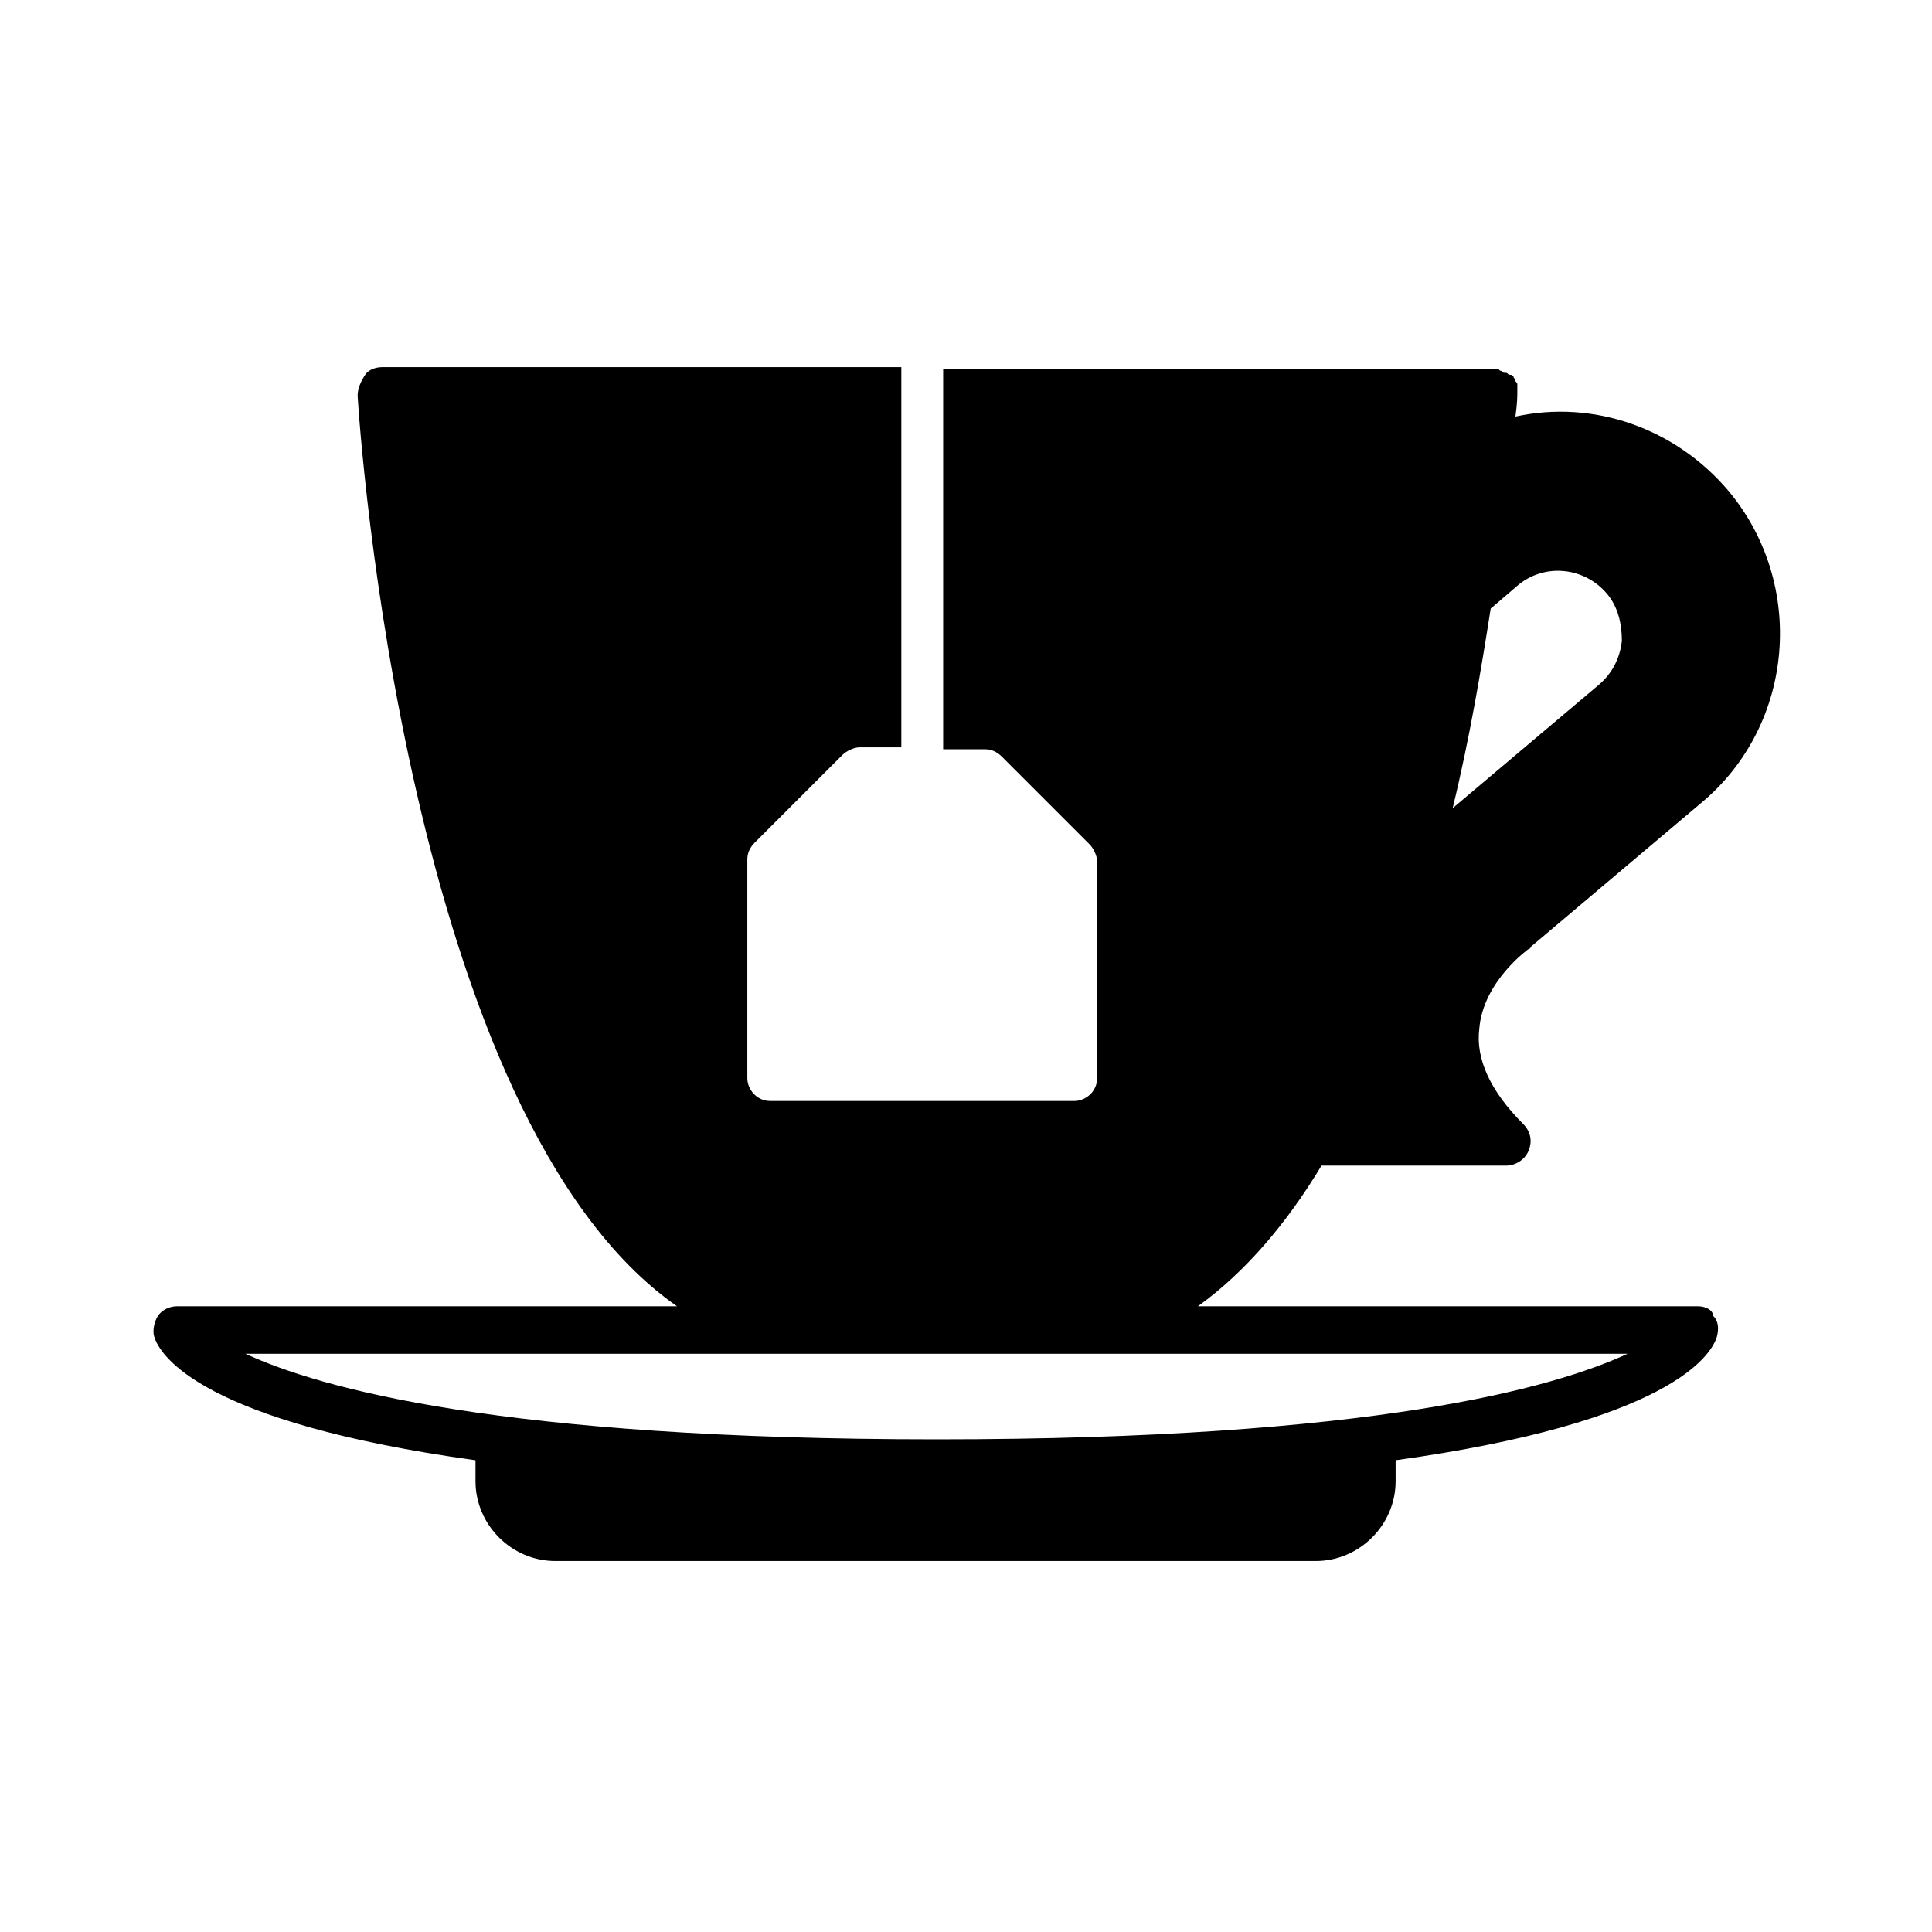
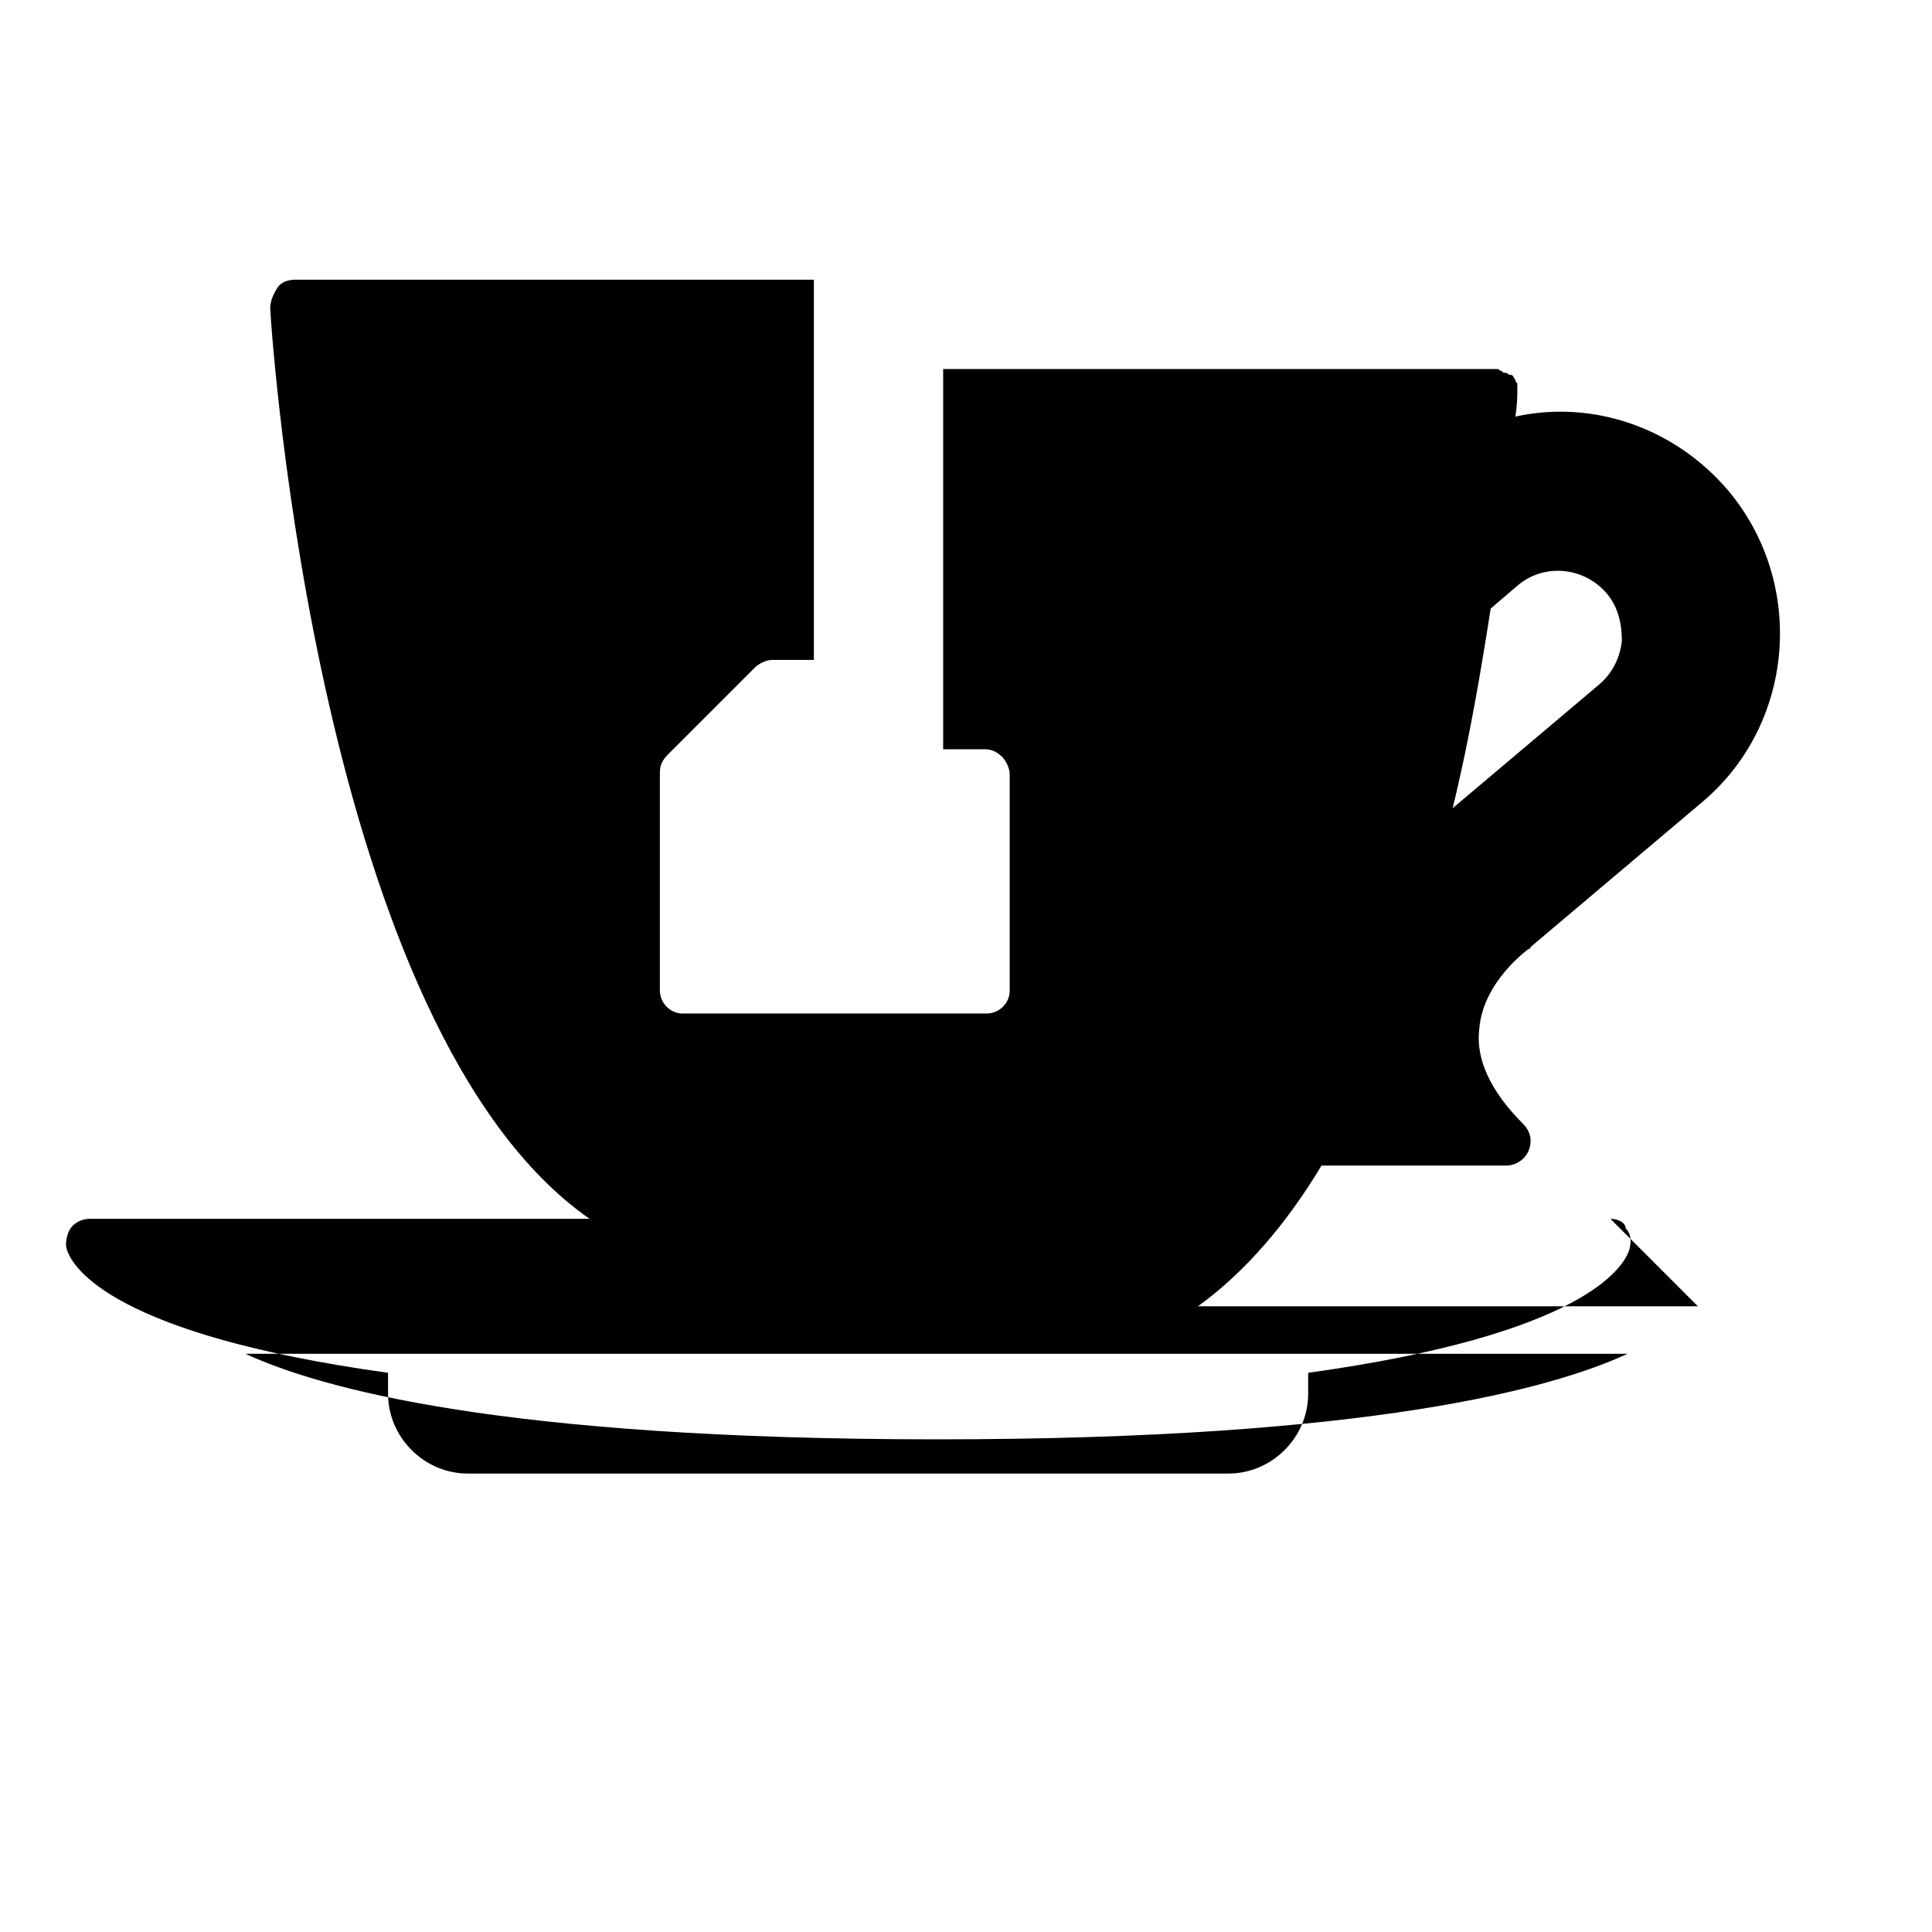
<svg xmlns="http://www.w3.org/2000/svg" fill="#000000" width="800px" height="800px" version="1.1" viewBox="144 144 512 512">
-   <path d="m593.96 490.18h-132.5c12.594-9.07 23.68-22.168 32.746-37.281h48.871c2.519 0 5.039-1.512 6.047-4.031 1.008-2.519 0.504-5.039-1.512-7.055-8.566-8.566-12.594-17.129-11.586-25.191 1.008-12.594 13.098-21.16 13.098-21.16s0.504 0 0.504-0.504l45.344-38.289c24.688-20.656 27.711-57.938 7.055-82.625-14.105-16.625-35.77-24.184-56.426-19.648 0.504-3.527 0.504-5.543 0.504-6.551v-1.008-1.008c0-0.504-0.504-0.504-0.504-1.008 0-0.504-0.504-0.504-0.504-1.008-0.504-0.504-0.504-0.504-1.008-0.504s-0.504-0.504-1.008-0.504c-0.504 0-1.008 0-1.008-0.504-0.504 0-0.504 0-1.008-0.504l-147.12 0.004v100.76h11.082c1.512 0 3.023 0.504 4.535 2.016l23.176 23.176c1.008 1.008 2.016 3.023 2.016 4.535v57.434c0 3.527-3.023 6.047-6.047 6.047h-80.609c-3.527 0-6.047-3.023-6.047-6.047v-57.938c0-1.512 0.504-3.023 2.016-4.535l23.176-23.176c1.008-1.008 3.023-2.016 4.535-2.016h11.082v-100.76h-137.54c-1.512 0-3.527 0.504-4.535 2.016-1.008 1.512-2.012 3.527-2.012 5.543 0.504 9.07 13.098 191.45 84.641 241.32h-132.5c-2.016 0-4.031 1.008-5.039 2.519-1.008 1.512-1.512 4.031-1.008 5.543 1.512 5.039 12.598 22.672 85.145 32.746v5.543c0 11.586 9.574 21.16 21.16 21.16h201.52c11.586 0 21.16-9.574 21.16-21.16v-5.543c72.547-10.078 83.633-27.711 85.145-32.746 0.504-2.016 0.504-4.031-1.008-5.543 0-1.512-2.016-2.519-4.031-2.519zm-54.914-184.9 7.055-6.047c7.055-6.047 17.633-5.039 23.68 2.016 3.023 3.527 4.031 8.062 4.031 12.594-0.504 4.535-2.519 8.566-6.047 11.586l-38.793 32.746c4.531-18.633 7.555-36.773 10.074-52.895zm-146.61 220.16c-115.88 0-163.74-13.602-183.39-22.672h366.27c-19.648 9.07-67.512 22.672-182.88 22.672z" />
+   <path d="m593.96 490.18h-132.5c12.594-9.07 23.68-22.168 32.746-37.281h48.871c2.519 0 5.039-1.512 6.047-4.031 1.008-2.519 0.504-5.039-1.512-7.055-8.566-8.566-12.594-17.129-11.586-25.191 1.008-12.594 13.098-21.16 13.098-21.16s0.504 0 0.504-0.504l45.344-38.289c24.688-20.656 27.711-57.938 7.055-82.625-14.105-16.625-35.77-24.184-56.426-19.648 0.504-3.527 0.504-5.543 0.504-6.551v-1.008-1.008c0-0.504-0.504-0.504-0.504-1.008 0-0.504-0.504-0.504-0.504-1.008-0.504-0.504-0.504-0.504-1.008-0.504s-0.504-0.504-1.008-0.504c-0.504 0-1.008 0-1.008-0.504-0.504 0-0.504 0-1.008-0.504l-147.12 0.004v100.76h11.082c1.512 0 3.023 0.504 4.535 2.016c1.008 1.008 2.016 3.023 2.016 4.535v57.434c0 3.527-3.023 6.047-6.047 6.047h-80.609c-3.527 0-6.047-3.023-6.047-6.047v-57.938c0-1.512 0.504-3.023 2.016-4.535l23.176-23.176c1.008-1.008 3.023-2.016 4.535-2.016h11.082v-100.76h-137.54c-1.512 0-3.527 0.504-4.535 2.016-1.008 1.512-2.012 3.527-2.012 5.543 0.504 9.07 13.098 191.45 84.641 241.32h-132.5c-2.016 0-4.031 1.008-5.039 2.519-1.008 1.512-1.512 4.031-1.008 5.543 1.512 5.039 12.598 22.672 85.145 32.746v5.543c0 11.586 9.574 21.16 21.16 21.16h201.52c11.586 0 21.16-9.574 21.16-21.16v-5.543c72.547-10.078 83.633-27.711 85.145-32.746 0.504-2.016 0.504-4.031-1.008-5.543 0-1.512-2.016-2.519-4.031-2.519zm-54.914-184.9 7.055-6.047c7.055-6.047 17.633-5.039 23.68 2.016 3.023 3.527 4.031 8.062 4.031 12.594-0.504 4.535-2.519 8.566-6.047 11.586l-38.793 32.746c4.531-18.633 7.555-36.773 10.074-52.895zm-146.61 220.16c-115.88 0-163.74-13.602-183.39-22.672h366.27c-19.648 9.07-67.512 22.672-182.88 22.672z" />
</svg>